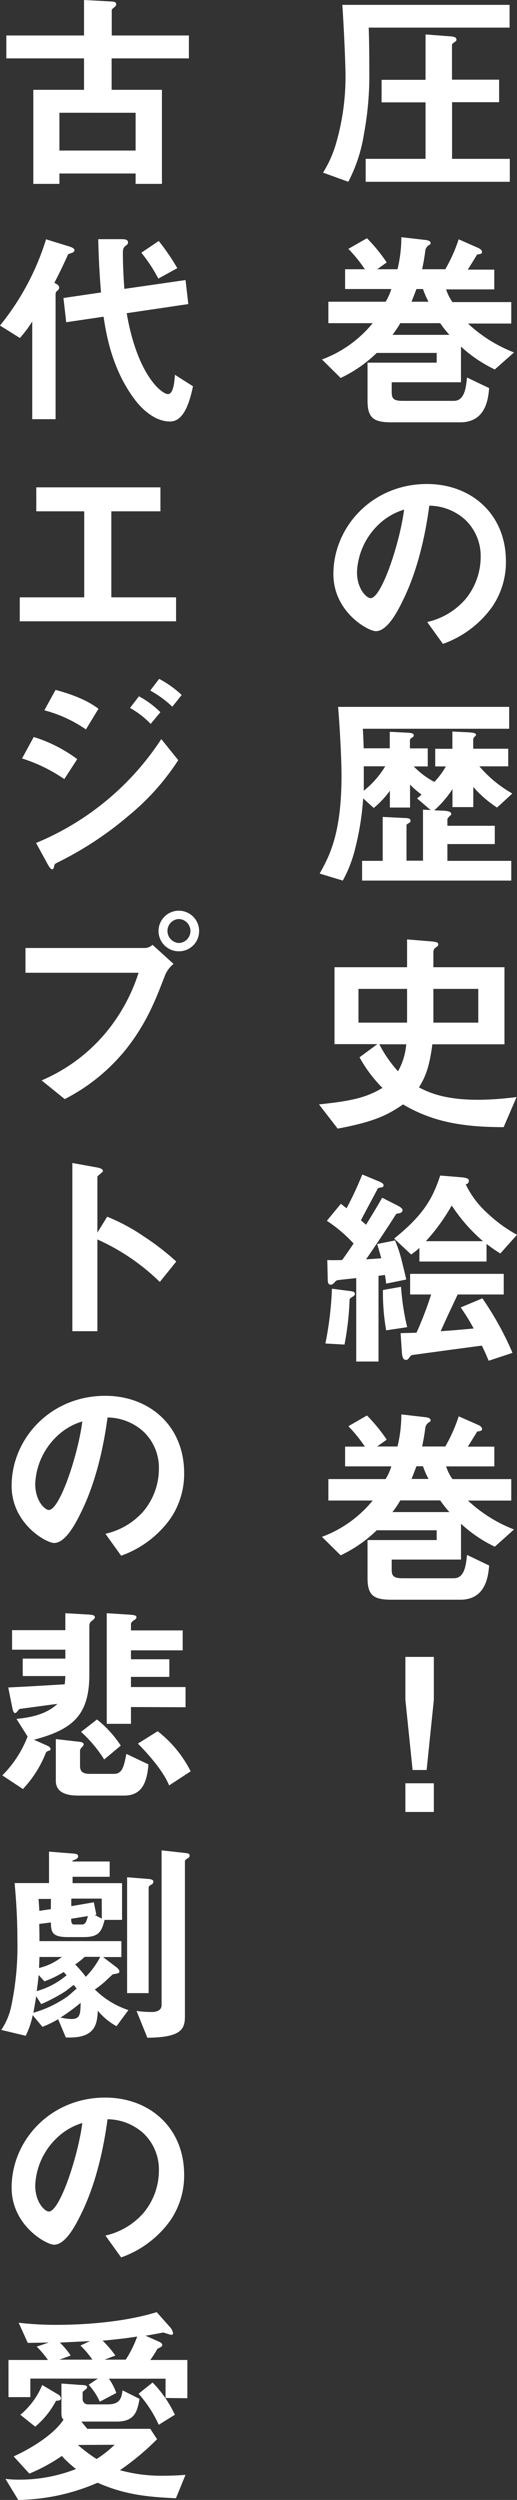
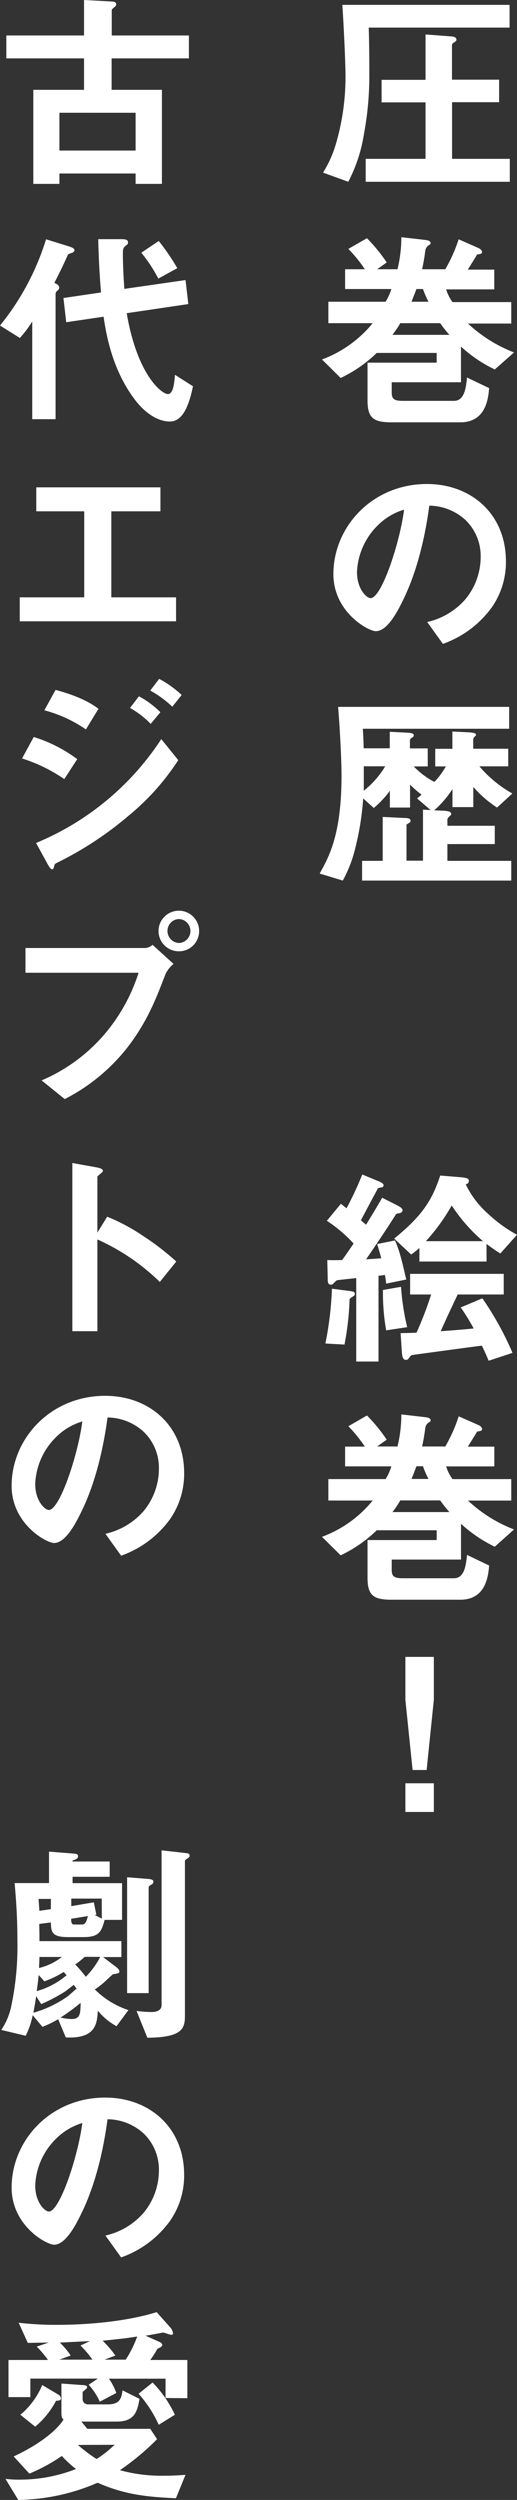
<svg xmlns="http://www.w3.org/2000/svg" viewBox="0 0 125.39 605.92">
  <rect x="0" y="0" width="125.39" height="605.92" fill="#333333" stroke="none" />
  <defs>
    <style>.cls-1{fill:#fff;}</style>
  </defs>
  <g id="レイヤー_2" data-name="レイヤー 2">
    <g id="レイヤー_1-2" data-name="レイヤー 1">
      <path class="cls-1" d="M89.42,6.69c.15,3.6.15,10.4.15,10.86a76.78,76.78,0,0,1-1.29,14.87,37.52,37.52,0,0,1-3.81,11.64l-6.12-2.22a27.82,27.82,0,0,0,3.19-7.2A58,58,0,0,0,83.8,18.58c0-3.14-.41-12.15-.77-17.4h40.56V6.69Zm-.73,37.37V38.5h14.52V24.81H92.55V19.35h10.66v-11l6,.46c1,.05,1.49.26,1.49.83,0,.2-.1.3-.31.46-.72.51-.77.56-.77.92v8.29h11.43v5.46H109.64V38.5h14v5.56Z" />
      <path class="cls-1" d="M120,89.55A33.16,33.16,0,0,1,111.8,84v8.65H95V95c0,1.54.36,2.16,2.68,2.16h12.4c2.63,0,2.94-3.29,3.19-5.66l5.36,2.57c-.21,2.42-.72,8.29-7,8.29H95c-4.37,0-5.86-1-5.86-5.3V87.9h16.77V85.54H91.37a32.46,32.46,0,0,1-8.75,6.07l-4.53-4.48a28.81,28.81,0,0,0,12.3-8.8H79.64v-5.2H93.53a13.91,13.91,0,0,0,1.39-3.08H83.7V65.26h4.79a34.15,34.15,0,0,0-4-4.94L89,57.74a39.78,39.78,0,0,1,4.79,5.87l-2.32,1.65h4.94a33,33,0,0,0,.93-7.77l5.82.67c.36.05,1.28.15,1.28.77,0,.15,0,.26-.46.51a1.87,1.87,0,0,0-.82,1.24c-.26,2-.47,3.09-.78,4.58H108A37.65,37.65,0,0,0,111.24,58l4.53,2c.51.2,1.13.56,1.13,1.08s-.62.51-1.19.61c-.51.88-1.9,3.09-2.26,3.66h6.43v4.79H108.2a10.83,10.83,0,0,0,1.54,3.08H124v5.2h-10.5a34.38,34.38,0,0,0,11.17,7ZM106.76,78.33H97.08a23.86,23.86,0,0,1-1.9,2.83H109A29.36,29.36,0,0,1,106.76,78.33Zm-4.17-8.28H101c-.52,1.39-.78,2-1.19,3.08h4.12A21.08,21.08,0,0,1,102.59,70.05Z" />
      <path class="cls-1" d="M119.42,147a24.85,24.85,0,0,1-12,9.06l-3.81-5.3a17.31,17.31,0,0,0,9.26-5.51,16.12,16.12,0,0,0,3.71-10.24,12.12,12.12,0,0,0-3.71-9,13.18,13.18,0,0,0-8.75-3.45c-1.64,12.25-4.68,19.46-6.38,22.91-1.54,3.19-3.91,7.51-6.59,7.51-1.85,0-10.29-4.63-10.29-13.84,0-11.43,9.42-21.83,22.7-21.83,10.7,0,19.14,7.26,19.14,18.74A19.17,19.17,0,0,1,119.42,147ZM91.73,127.22a16.89,16.89,0,0,0-5.15,11.43c0,4.17,2.37,6.33,3.3,6.33,2.67,0,7.1-13.43,8.13-21.46A15.23,15.23,0,0,0,91.73,127.22Z" />
      <path class="cls-1" d="M120.55,195.73a27.55,27.55,0,0,1-5.76-5v4.89h-5.05v-4.37a25.08,25.08,0,0,1-4.42,5.15l2.37.1c.61.05,1.75.15,1.75.77,0,.21-.06.26-.42.57-.46.46-.51.62-.51.82v1.49H120v4.43H108.51v4.07H124v4.78H87.82v-4.78h5V198l5.2.26c1.39,0,1.55.31,1.55.72,0,.16,0,.26-.42.52s-.56.3-.56.56v8.55h4V196.24l1.85.1-3.29-2.83a8.34,8.34,0,0,0,1.08-.92,24.68,24.68,0,0,1-2.78-2.42v5.56H94.56v-4.07a23.15,23.15,0,0,1-3.91,4.17l-2.57-2.32a66.93,66.93,0,0,1-1.8,11.58,32.16,32.16,0,0,1-3.14,8.34l-5.61-1.7c2.21-4,5.3-9.36,5.3-23.72,0-4.38-.47-12.51-.83-16.68h41.49v5.3H88c.1,1.75.15,2.68.2,4.74h6.33v-4l4.17.21c.88.05,1.65.1,1.65.67,0,.31-.26.46-.47.56s-.46.36-.46.67v1.91h4.32v4.37h-3.39a19.52,19.52,0,0,0,5,3.76,18.38,18.38,0,0,0,2.78-3.76h-2.57v-4.27h4.16V177.3l4.12.21c.57.05,1.6.1,1.6.56,0,.16,0,.21-.31.47a1,1,0,0,0-.36.77v2.16h8.49v4.27h-7a29.8,29.8,0,0,0,8,6.59Zm-32.32-10c0,4,0,4.38,0,5.92a22,22,0,0,0,5.2-5.92Z" />
-       <path class="cls-1" d="M122.15,273.19c-10.09,0-17.35-1.34-24.4-5.51-4.17,2.93-7.92,4.37-15.85,5.87l-4.53-5.87c7.93-.83,11.48-1.65,15.39-4a32.66,32.66,0,0,1-5.56-7.42l4.32-3.19H81.13V234.43h17.6v-6.74l6.18.51c1,.11,1.39.26,1.39.67s-.16.41-.52.72a1.28,1.28,0,0,0-.67,1.08v3.76h17.24v18.68H104.86c-.73,5.61-1.7,7.93-3.25,10.45,2.22,1.13,6,3,14.31,3a74.42,74.42,0,0,0,9.37-.67ZM98.73,239.68H86.94v8.18H98.73ZM92,253.11a29.94,29.94,0,0,0,4.53,6.54,16,16,0,0,0,2-6.54Zm24-13.43H105.11v8.18H116Z" />
      <path class="cls-1" d="M85.66,314.2c-.83.52-.88.57-.88.93a69.5,69.5,0,0,1-1.23,10.76l-4.63-.26a82.18,82.18,0,0,0,1.59-13.28l3.55.46c1.75.21,2,.26,2,.88C86,314,85.86,314.05,85.66,314.2Zm8-3.08c-.11-.93-.11-1-.31-2.12a12.33,12.33,0,0,1-1.55.21V330h-5.4V309.78c-.52.05-4.43.46-4.58.51a1.24,1.24,0,0,0-.57.41c-.62.62-.67.67-1,.67-.77,0-.77-.72-.77-1.64l-.1-4.33c.87.05,1.9.05,3.6,0,.93-1.28,1.85-2.62,2.78-4a34.24,34.24,0,0,0-6.48-5.51l3.39-4.12,1.39,1.09c1.55-3,2.42-4.79,3.81-8.19l3.86,1.6c1,.41,1.29.67,1.29,1a.5.5,0,0,1-.36.51,4.71,4.71,0,0,0-1,.21c0,.05-3.5,6.53-4.12,7.77.72.67,1,.87,1.24,1.08,1.49-2.42,2.62-4.27,3.91-6.54l3.65,1.85c.93.47,1.29.83,1.29,1.19s-.41.67-.77.72c-.72.1-.72.1-.93.41-1.49,2.37-4.37,6.74-7.15,10.76,1.49-.1,1.7-.1,3.7-.26-.36-1.29-.72-2.52-1-3.45l4.33-.87c1.13,2.73,1.49,4.22,2.72,9.47Zm0,11.32a52.51,52.51,0,0,1-.78-9.78l4.38-.77a59.64,59.64,0,0,0,1.49,9.78Zm27.69-18.63a38.38,38.38,0,0,1-3.35-2.32v4.27H101.72v-3.29a19.41,19.41,0,0,1-2,1.59l-4.12-3.86c7-5.66,9.27-9.52,11.17-15.28l4.94.41c2,.15,2,.57,2,.87a.81.81,0,0,1-.77.83,22.54,22.54,0,0,0,5.25,7,34.57,34.57,0,0,0,7.2,5.25Zm-2.83,26c-.62-1.44-.72-1.75-1.65-3.66-1.44.16-16.57,2.22-16.88,2.27a.86.86,0,0,0-.52.36c-.56.72-.62.82-1,.82-.56,0-.87-.36-1-1.8l-.31-4.68c2.26-.05,2.52-.05,3.86-.11a86.7,86.7,0,0,0,3.55-9.26h-5.1v-5h22.7v5H111c-1.59,3.4-2.16,4.53-4.12,8.9,2.17-.15,3.71-.25,8-.66a50.6,50.6,0,0,0-3.14-5.1l5.25-2.21a75.38,75.38,0,0,1,7.31,13.22Zm-9-37.57a47.62,47.62,0,0,1-6.23,8.59h13.85A41.19,41.19,0,0,1,109.59,292.23Z" />
      <path class="cls-1" d="M120,374.88a33.16,33.16,0,0,1-8.19-5.56V378H95v2.37c0,1.54.36,2.16,2.68,2.16h12.4c2.63,0,2.94-3.29,3.19-5.66l5.36,2.57c-.21,2.42-.72,8.29-7,8.29H95c-4.37,0-5.86-1-5.86-5.3v-9.16h16.77v-2.37H91.37a32.46,32.46,0,0,1-8.75,6.07l-4.53-4.48a28.72,28.72,0,0,0,12.3-8.8H79.64v-5.2H93.53a13.91,13.91,0,0,0,1.39-3.08H83.7v-4.79h4.79a34.15,34.15,0,0,0-4-4.94L89,343.08a39.14,39.14,0,0,1,4.79,5.86l-2.32,1.65h4.94a33,33,0,0,0,.93-7.77l5.82.67c.36.05,1.28.15,1.28.77,0,.15,0,.26-.46.51a1.87,1.87,0,0,0-.82,1.24c-.26,2-.47,3.09-.78,4.58H108a37.65,37.65,0,0,0,3.25-7.31l4.53,2c.51.2,1.13.56,1.13,1.08s-.62.51-1.19.62c-.51.87-1.9,3.08-2.26,3.65h6.43v4.79H108.2a10.83,10.83,0,0,0,1.54,3.08H124v5.2h-10.5a34.38,34.38,0,0,0,11.17,7Zm-13.23-11.22H97.08a23.86,23.86,0,0,1-1.9,2.83H109A29.36,29.36,0,0,1,106.76,363.66Zm-4.17-8.28H101c-.52,1.39-.78,2.05-1.19,3.08h4.12A21.08,21.08,0,0,1,102.59,355.38Z" />
      <path class="cls-1" d="M105.22,401.59V412l-1.75,17h-3.4l-1.75-17V401.59Zm0,30.63v6.95h-6.9v-6.95Z" />
      <path class="cls-1" d="M27.07,14.15v7.62h12.2v22.8H32.89V42.05H14.41v2.52H8.08V21.77h12.3V14.15H1.54V8.6H20.38V0L27,.36c.51,0,1.18.1,1.18.67,0,.21,0,.36-.51.77s-.57.52-.57.67V8.6H45.81v5.55Zm5.82,13.18H14.41v9.16H32.89Z" />
      <path class="cls-1" d="M17.55,61.25c-.87.3-1,.3-1.13.61-1.24,2.73-1.91,4.12-3.24,6.69.61.31,1.18.62,1.18,1.14a1,1,0,0,1-.46.77,1,1,0,0,0-.42.77V101.6H7.82V77.92a28.56,28.56,0,0,1-3,4L0,78.9A62.15,62.15,0,0,0,11.17,58l5.66,1.75c.93.31,1.23.57,1.23.88S17.76,61.14,17.55,61.25Zm23.68,40.91c-4.28,0-7.62-4.06-8.6-5.4-5.56-7.41-6.9-16-7.51-20l-9.06,1.34-.67-5.87,9.11-1.34c-.31-3.81-.57-8-.67-12.92l5.71,0c1.29,0,1.5.36,1.5.77s-.06.42-.62.88-.62.82-.62,1.9.05,4.28.36,8.5L45,67.88l.67,5.82L30.73,75.91c2.57,15.08,8.54,19.61,10,19.61s1.6-3.6,1.7-4.68l4.37,2.78C45.7,99.07,44,102.16,41.23,102.16ZM38.4,67.52a37.22,37.22,0,0,0-4.12-6.27l4.22-2.84A53.54,53.54,0,0,1,43,65Z" />
      <path class="cls-1" d="M4.79,150.59v-5.81H20.43V123.93H8.8v-5.81H38.91v5.81H27v20.85h15.7v5.81Z" />
      <path class="cls-1" d="M15.59,188.83a38.47,38.47,0,0,0-10.24-5l2.83-5.2A34.66,34.66,0,0,1,18.73,184Zm15.75,8.75A83.19,83.19,0,0,1,14.05,209c-.67.36-.77.36-.87.78-.16.67-.26.92-.52.92-.46,0-1-1.08-1.18-1.39l-2.73-5a66.69,66.69,0,0,0,30.37-25.17l4.11,5.1A58.4,58.4,0,0,1,31.34,197.58Zm-10.5-20.79a32.25,32.25,0,0,0-10.08-4.63l2.72-4.95c2.84.78,7.16,2.11,10.4,4.58Zm15.7-1.34a21.38,21.38,0,0,0-5-3.86l2.16-2.83a22.86,22.86,0,0,1,5.2,3.86Zm5.25-4.17a26.09,26.09,0,0,0-5.35-3.91l2.16-2.83a24.88,24.88,0,0,1,5.46,3.91Z" />
      <path class="cls-1" d="M40,236.44c-2,5.2-4.17,11.06-9.06,17.39A45.74,45.74,0,0,1,15.7,266.39l-5.61-4.53a41.31,41.31,0,0,0,17.08-13.48,43.36,43.36,0,0,0,6.44-12.61H6.18v-6H35.31A3,3,0,0,0,37,229l5.09,4.63A6.88,6.88,0,0,0,40,236.44Zm3.45-5.87a4.92,4.92,0,1,1,4.84-4.94A4.88,4.88,0,0,1,43.44,230.57Zm0-7.82a2.86,2.86,0,0,0-2.83,2.88,2.91,2.91,0,0,0,2.83,2.93,2.91,2.91,0,0,0,0-5.81Z" />
      <path class="cls-1" d="M38.76,310.71a52.18,52.18,0,0,0-15.14-10.3v22.24H17.55V281.88L23.73,283c.15.06,1.23.21,1.23.83,0,.31-1.34,1.13-1.34,1.39v13.53L26,294.9a46.32,46.32,0,0,1,8.75,4.69,62.44,62.44,0,0,1,8,6.17Z" />
      <path class="cls-1" d="M41.38,368a24.92,24.92,0,0,1-12,9.06l-3.81-5.31a17.28,17.28,0,0,0,9.26-5.5,16.12,16.12,0,0,0,3.71-10.24,12.11,12.11,0,0,0-3.71-9,13.18,13.18,0,0,0-8.75-3.45c-1.64,12.25-4.68,19.46-6.38,22.9-1.54,3.19-3.91,7.52-6.59,7.52-1.85,0-10.29-4.63-10.29-13.85,0-11.42,9.42-21.82,22.7-21.82,10.7,0,19.14,7.26,19.14,18.74A19.27,19.27,0,0,1,41.38,368ZM13.69,348.22a16.89,16.89,0,0,0-5.15,11.43c0,4.17,2.37,6.33,3.3,6.33,2.67,0,7.1-13.43,8.13-21.46A15.12,15.12,0,0,0,13.69,348.22Z" />
-       <path class="cls-1" d="M22.44,392.74c-.77.57-.77.72-.77,1.91v11.16c0,10-4.12,13.39-13.44,15.86l3.14,1.39c.31.15.88.41.88.82s-.1.36-.46.46c-.52.21-.62.36-.72.62a27.35,27.35,0,0,1-5.51,8.65l-5-3.3a27,27,0,0,0,6.13-9.42L4,416.62c2.32-.26,6.85-.72,9.94-3.65-2.83.36-3.76.51-9.22,1.23-.56.62-.77,1-1.08,1s-.51-.57-.61-1.08L2,409c5.09-.25,6-.3,13.69-.77a16.56,16.56,0,0,0,.15-2H5.51V402H15.85v-2.16H2.93v-4.73H15.85V391l5.35.31c1.19.05,1.81.15,1.81.72C23,392.28,22.65,392.53,22.44,392.74Zm7.67,42.46H18.94c-2.62,0-5.4-.62-5.4-3.6V421.51l5,.57c1.08.1,1.75.2,1.75.72,0,.26-.31.56-.41.67a1.3,1.3,0,0,0-.47.82v3.65c0,1.34.52,2,2.42,2h5.82c2.06,0,2.42-1.9,3-4.84L36,427.64C35.62,432.68,34,435.2,30.11,435.2Zm-4.84-8.75a31.8,31.8,0,0,0-5.61-6.69l3.86-3a26.8,26.8,0,0,1,5.77,6.33Zm6.49-12.71v4.07H25.89V391l5.61.36c1.59.11,1.59.36,1.59.67s-.41.57-.61.67c-.47.36-.72.62-.72.93v1.54H44.31V400H31.76v2.16h9.31v4.27H31.76v2.47H45v4.89Zm9.26,19c-1.29-3.19-4.48-7-7.57-10.14l4.79-3a28.77,28.77,0,0,1,8,9.72Z" />
      <path class="cls-1" d="M28.26,491.1a15.41,15.41,0,0,1-4.53-3.76c-.21,3-.36,6.84-7.77,6.48L14.1,489.4a24.35,24.35,0,0,1-3.81,1.85l-2.36-2.83a19.87,19.87,0,0,1-1.7,5L.31,492a16.21,16.21,0,0,0,2.47-6,70.11,70.11,0,0,0,1.44-15.75c0-6.12-.41-10.81-.67-13.84h8.34v-7.62l5.82.46c.87.05,1.23.21,1.23.67,0,.62-.88.88-1.34,1v.26h9v3.7h-9v1.55h12v8.9H25.37c-.77,3-1.49,4.17-5.14,4.17H16.52c-3.76,0-4.17-1.08-4.17-3.55l-2.83.36c.05,2.52.05,2.88.05,4.17H29.44v3.86H25l3.09,2.36c.51.36.87.78.87,1.14s-.15.46-1.59.67c-.1.1-.31.25-2,1.85A21.61,21.61,0,0,1,23,482.19a20.75,20.75,0,0,0,8.14,5Zm-10.4-10c-.31.21-1.7,1.34-2,1.54A40.92,40.92,0,0,1,10,485.74l-1.23-1.9c-.15,1-.26,1.7-.67,4a27.44,27.44,0,0,0,8.34-4c.36-.26,1.8-1.6,2.16-1.85C18.37,481.73,18.12,481.37,17.86,481.06Zm-2.42-3.14a23,23,0,0,1-4.68,2.26l-1.39-1.54c-.16,1.7-.26,2.47-.47,3.91a18.74,18.74,0,0,0,7.26-3.86Zm-3.09-17.71h-3c.05.67.15,2.17.2,2.89l2.78-.41ZM9.57,474.32c0,.36-.1,2.26-.1,2.67A14.34,14.34,0,0,0,15,474.32ZM14.67,489a13.79,13.79,0,0,0,2.67.36c2.11,0,2.17-1.24,2.22-3.92C17.86,486.82,16.42,487.9,14.67,489Zm10-28.83H17.29V462l5.46-.93.62,3-.42.05,1.75.92Zm-7.41,4.89c0,.67.05,1.39.67,1.39h2c.82,0,1.08-.87,1.39-2.05Zm3.3,9.22a20.91,20.91,0,0,1-2.32,1.85,31.31,31.31,0,0,1,2.57,3,20,20,0,0,0,3.5-4.83Zm16.11-17.5c-.21.1-.62.46-.62.67v25.63H30.83V455l5.15.41c.67.05,1.23.2,1.23.67A1,1,0,0,1,36.7,456.82Zm8.8-6.38c-.57.46-.62.51-.62.66v37.47c0,3.09-.57,5.3-9.11,5.36l-2.62-6.49a28.76,28.76,0,0,0,3.7.26c1.08,0,2.37-.36,2.37-1.65V448.48l5.56.62c.72.1,1.23.1,1.23.61C46,450,45.91,450.18,45.5,450.44Z" />
      <path class="cls-1" d="M41.38,538.08a24.78,24.78,0,0,1-12,9.06l-3.81-5.3a17.31,17.31,0,0,0,9.26-5.51,16.1,16.1,0,0,0,3.71-10.24,12.12,12.12,0,0,0-3.71-9,13.15,13.15,0,0,0-8.75-3.44c-1.64,12.25-4.68,19.45-6.38,22.9-1.54,3.19-3.91,7.51-6.59,7.51-1.85,0-10.29-4.63-10.29-13.84,0-11.43,9.42-21.82,22.7-21.82,10.7,0,19.14,7.25,19.14,18.73A19.25,19.25,0,0,1,41.38,538.08ZM13.69,518.27a16.87,16.87,0,0,0-5.15,11.42c0,4.17,2.37,6.33,3.3,6.33,2.67,0,7.1-13.43,8.13-21.46A15.28,15.28,0,0,0,13.69,518.27Z" />
      <path class="cls-1" d="M42.67,605.51c-6.64-.31-12.25-.78-19-3.76a50,50,0,0,1-19.25,4.17l-3.09-5.1A28.53,28.53,0,0,0,5,601a37.24,37.24,0,0,0,13.44-2.58A25.08,25.08,0,0,1,15,595.26a42.8,42.8,0,0,1-7.88,4.28l-3.8-4.17c5.25-2.42,10-5.72,12.09-8.91-.31-.31-.51-.56-.51-1.59v-7.16l4.94.36c1,0,1.28.21,1.28.52s-.25.41-.46.62-.36.3-.62.51v1.65a1.29,1.29,0,0,0,1.39,1.39h4.69c2.93,0,3.34-1.44,3.6-3.4l4.12,2.06c-.52,2.78-1,5.51-5.51,5.51h-8.6l1.44,1.75H36.44l1.65,2.52a62.32,62.32,0,0,1-9,7.51,37.59,37.59,0,0,0,10.76,1.34c2,0,3.65-.1,5.14-.21Zm-2.52-24.3v-4.68H26.4A12.81,12.81,0,0,1,28.2,580l-4,2.11A15.44,15.44,0,0,0,21.51,578l2.22-1.49H7.36V581H2.06V572h9.57a22.74,22.74,0,0,0-2.73-3.24l2.94-1c-1.8.05-2.94.05-5.1.1l-2.21-4.89a76.26,76.26,0,0,0,9.47.51c6.18,0,16.06-.61,24-3.08l3.2,3.6a2.91,2.91,0,0,1,.77,1.54.37.37,0,0,1-.41.36c-.31,0-1.65-.51-2-.56-1.34.26-2.88.56-4.27.77l3.24,1.44c.36.16.82.41.82.82s-.67.67-1.18.93A24.12,24.12,0,0,1,36.44,572h9v9.26Zm-25.38.11c0,.41-.46.56-1.18.56a20.74,20.74,0,0,1-5.05,6.28l-3.6-2.88a18.73,18.73,0,0,0,5.3-7.21l4,2.37A1.1,1.1,0,0,1,14.77,581.32Zm4.74-12.82,2.31-1.08-7.31.36a19,19,0,0,1,2.63,3.14l-2.73,1h8A21.9,21.9,0,0,0,19.51,568.5Zm-.62,24.09A37.32,37.32,0,0,0,23.42,596a26.13,26.13,0,0,0,4.37-3.45Zm6-25.27a26.06,26.06,0,0,1,3.09,3.6l-2.63,1h5.15a27.39,27.39,0,0,0,2.78-5.61C30.47,566.75,29.13,566.9,24.91,567.32ZM38.5,587.7a29.59,29.59,0,0,0-4.89-7.52l3.4-2.72a28.18,28.18,0,0,1,5.4,7.82Z" />
    </g>
  </g>
</svg>